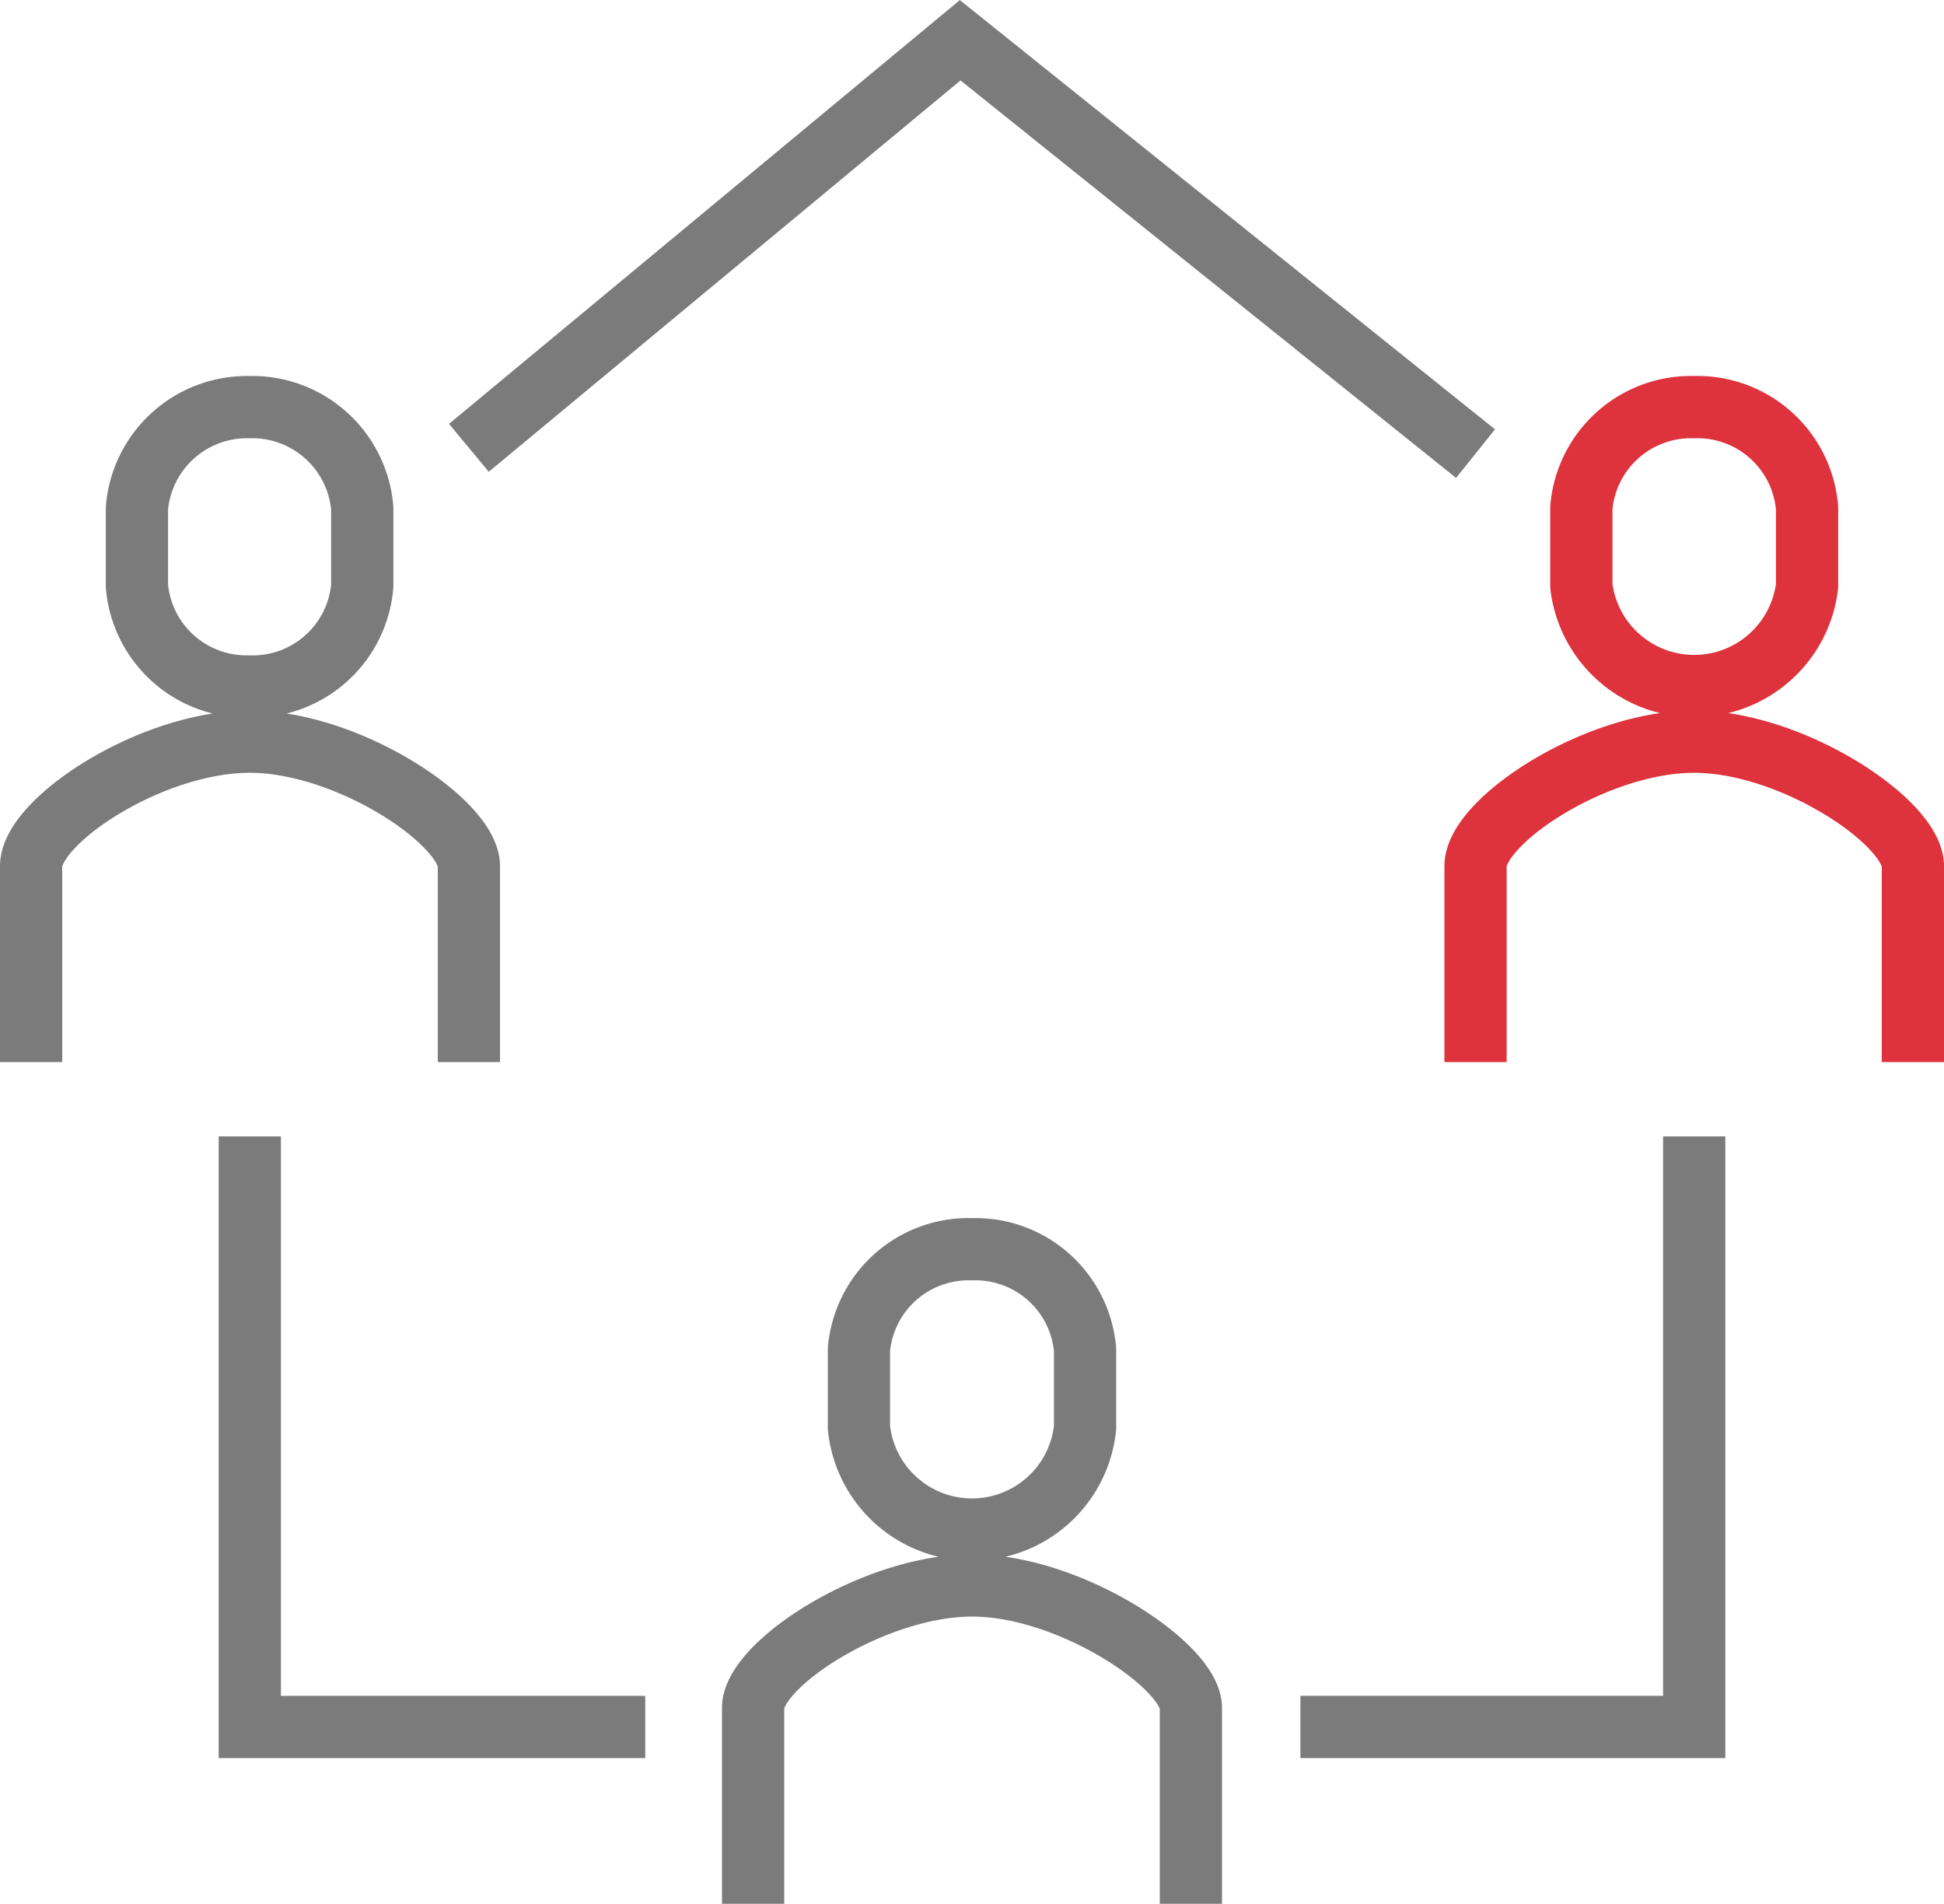
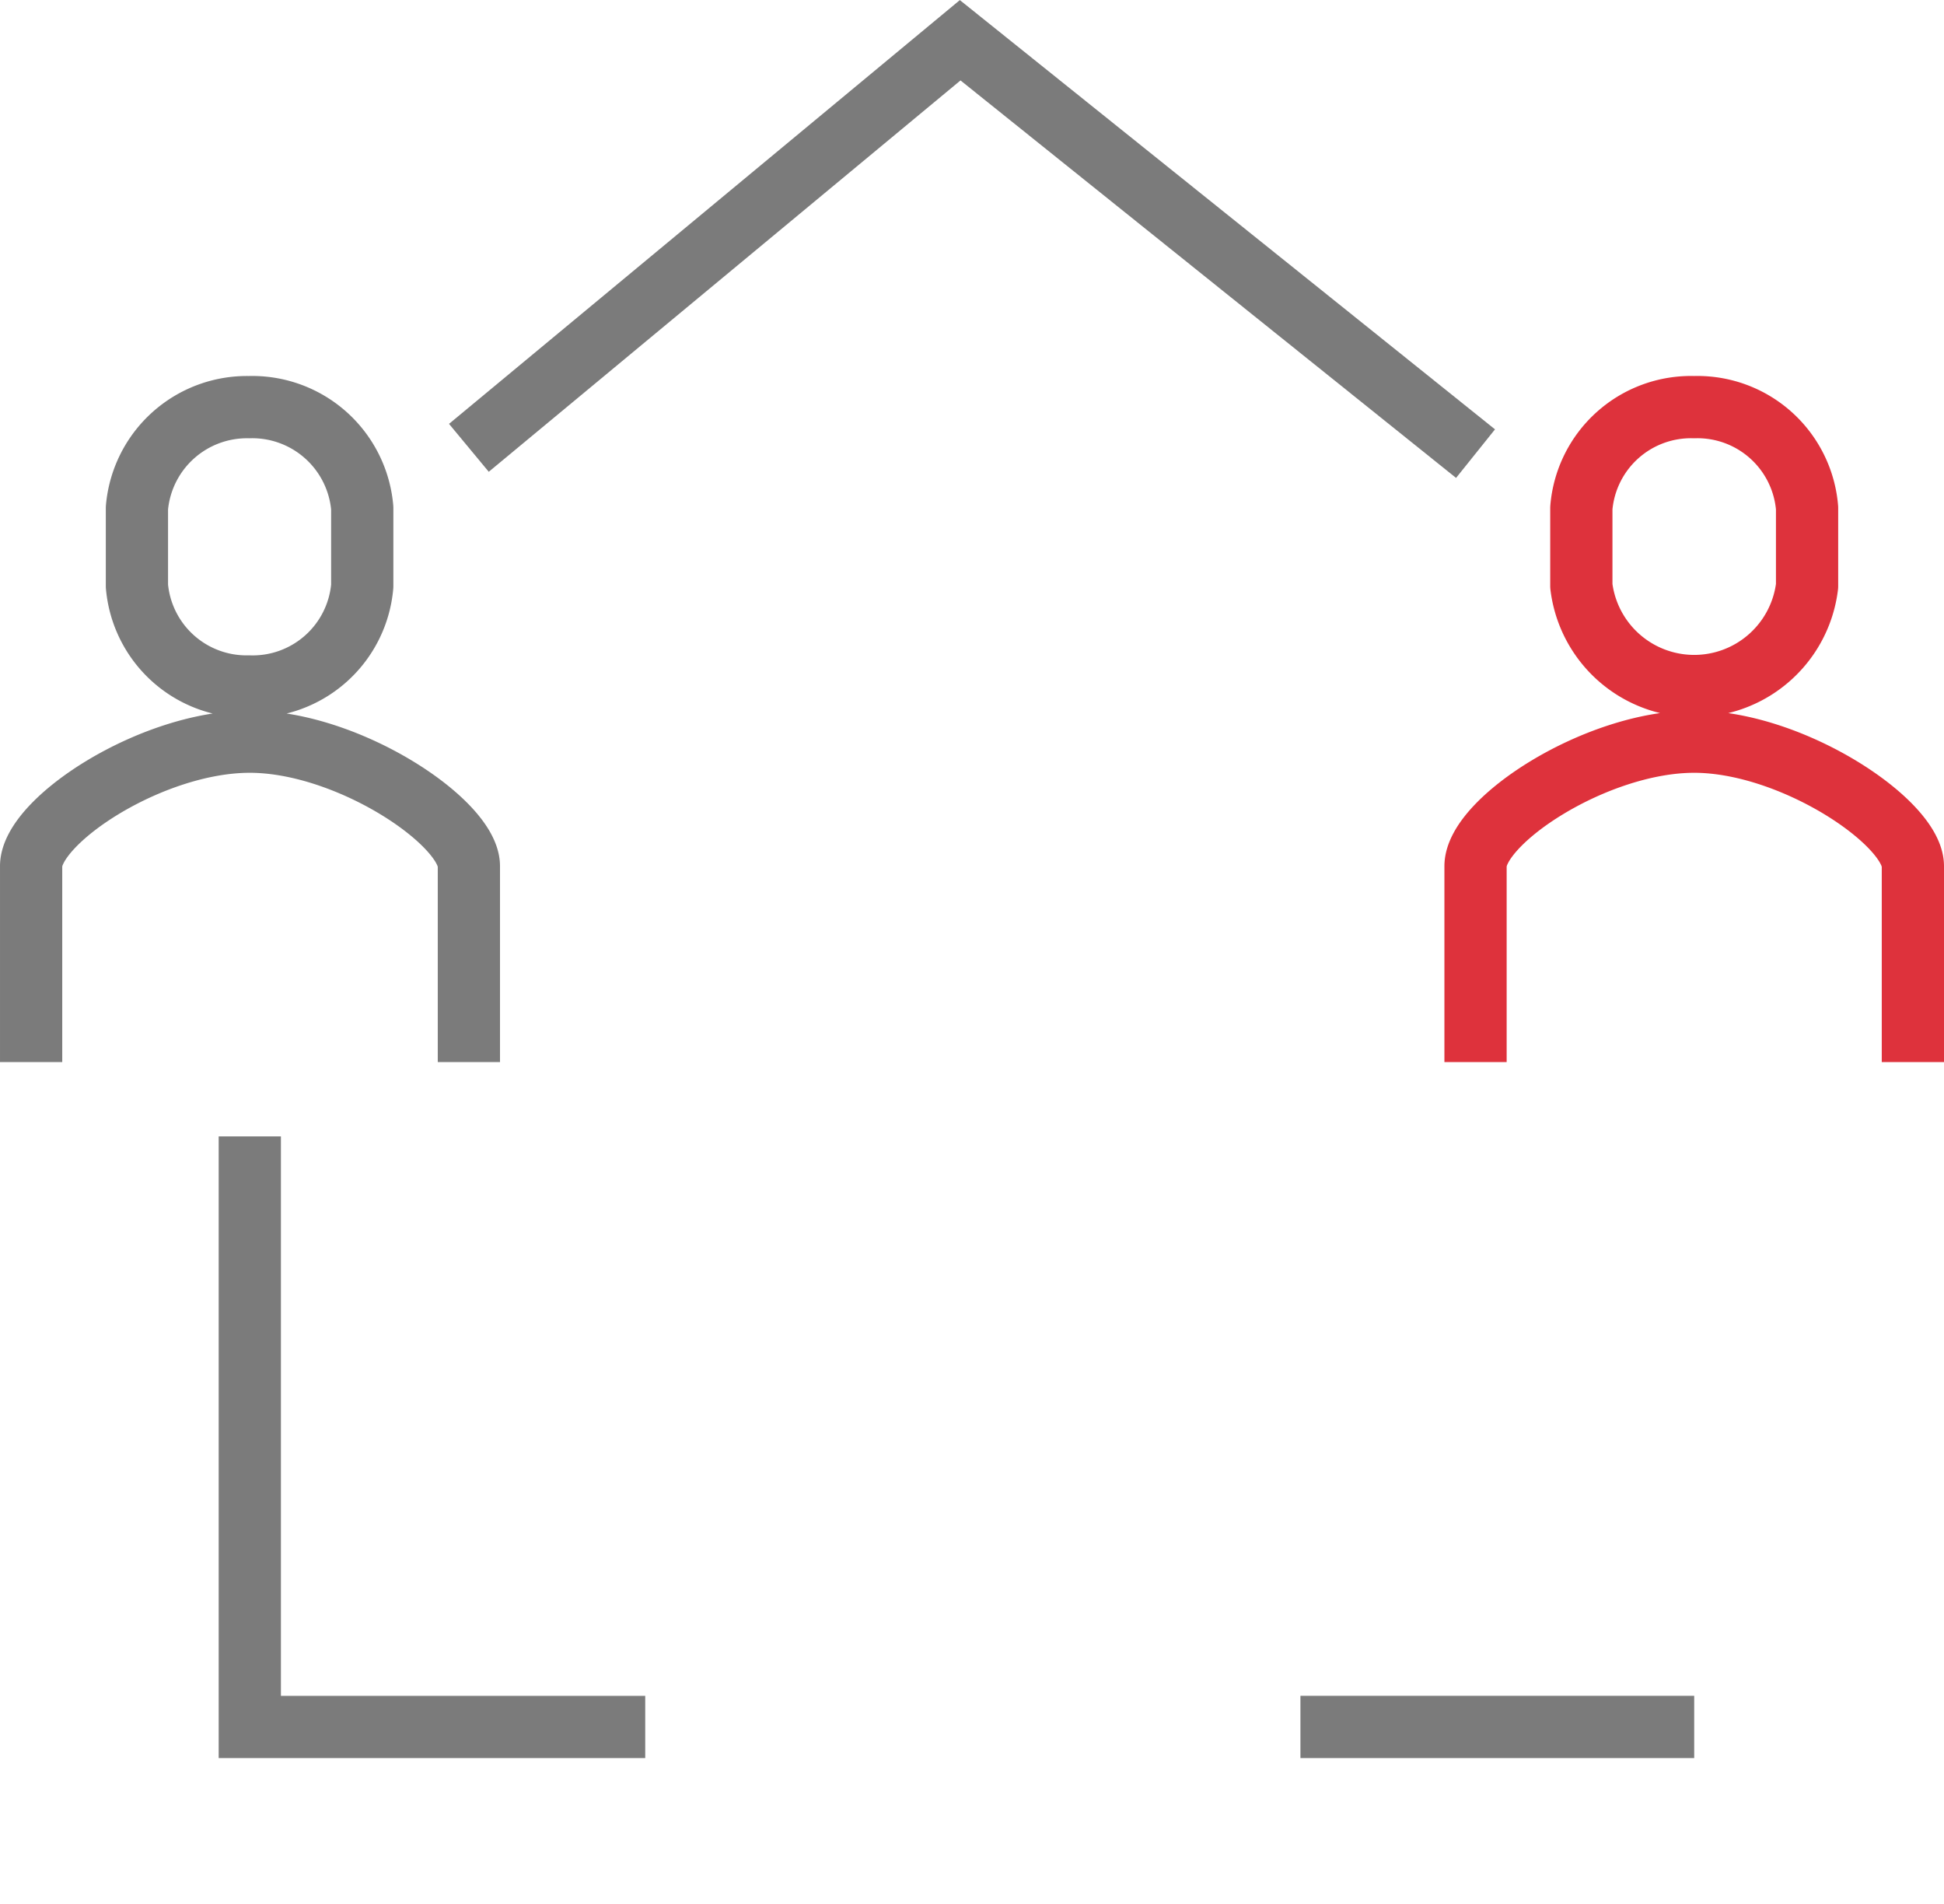
<svg xmlns="http://www.w3.org/2000/svg" viewBox="0 0 46.85 45.87">
  <g data-name="Ebene 2">
    <g fill="none" stroke-width="1.5" data-name="Ebene 1">
-       <path stroke="#7b7b7b" stroke-linejoin="round" d="M23.43 30.1a2.65 2.65 0 0 0-2.73 2.42v1.88a2.74 2.74 0 0 0 5.45 0v-1.88a2.65 2.65 0 0 0-2.72-2.42zM28.7 45.87v-4.72c0-1-2.9-2.95-5.27-2.95s-5.28 1.9-5.28 2.95v4.72" />
      <path stroke="#de323c" stroke-linejoin="round" d="M40.83 9.81a2.65 2.65 0 0 0-2.72 2.43v1.88a2.74 2.74 0 0 0 5.44 0v-1.88a2.65 2.65 0 0 0-2.72-2.43zM46.1 25.59v-4.72c0-1.05-2.9-3-5.27-3s-5.27 1.91-5.27 3v4.72" />
      <path stroke="#7b7b7b" stroke-linejoin="round" d="M6 9.81a2.66 2.66 0 0 0-2.7 2.43v1.88A2.65 2.65 0 0 0 6 16.54a2.65 2.65 0 0 0 2.73-2.42v-1.88A2.66 2.66 0 0 0 6 9.81zM11.3 25.59v-4.72c0-1.05-2.9-3-5.28-3s-5.27 1.91-5.27 3v4.72" />
-       <path stroke="#7b7b7b" stroke-miterlimit="10" d="M35.56 10.93L23.14.97 11.3 10.79M31.34 41.61h9.49V27.38M6.02 27.38v14.23h9.53" />
+       <path stroke="#7b7b7b" stroke-miterlimit="10" d="M35.56 10.93L23.14.97 11.3 10.79M31.34 41.61h9.49M6.02 27.38v14.23h9.53" />
    </g>
  </g>
</svg>